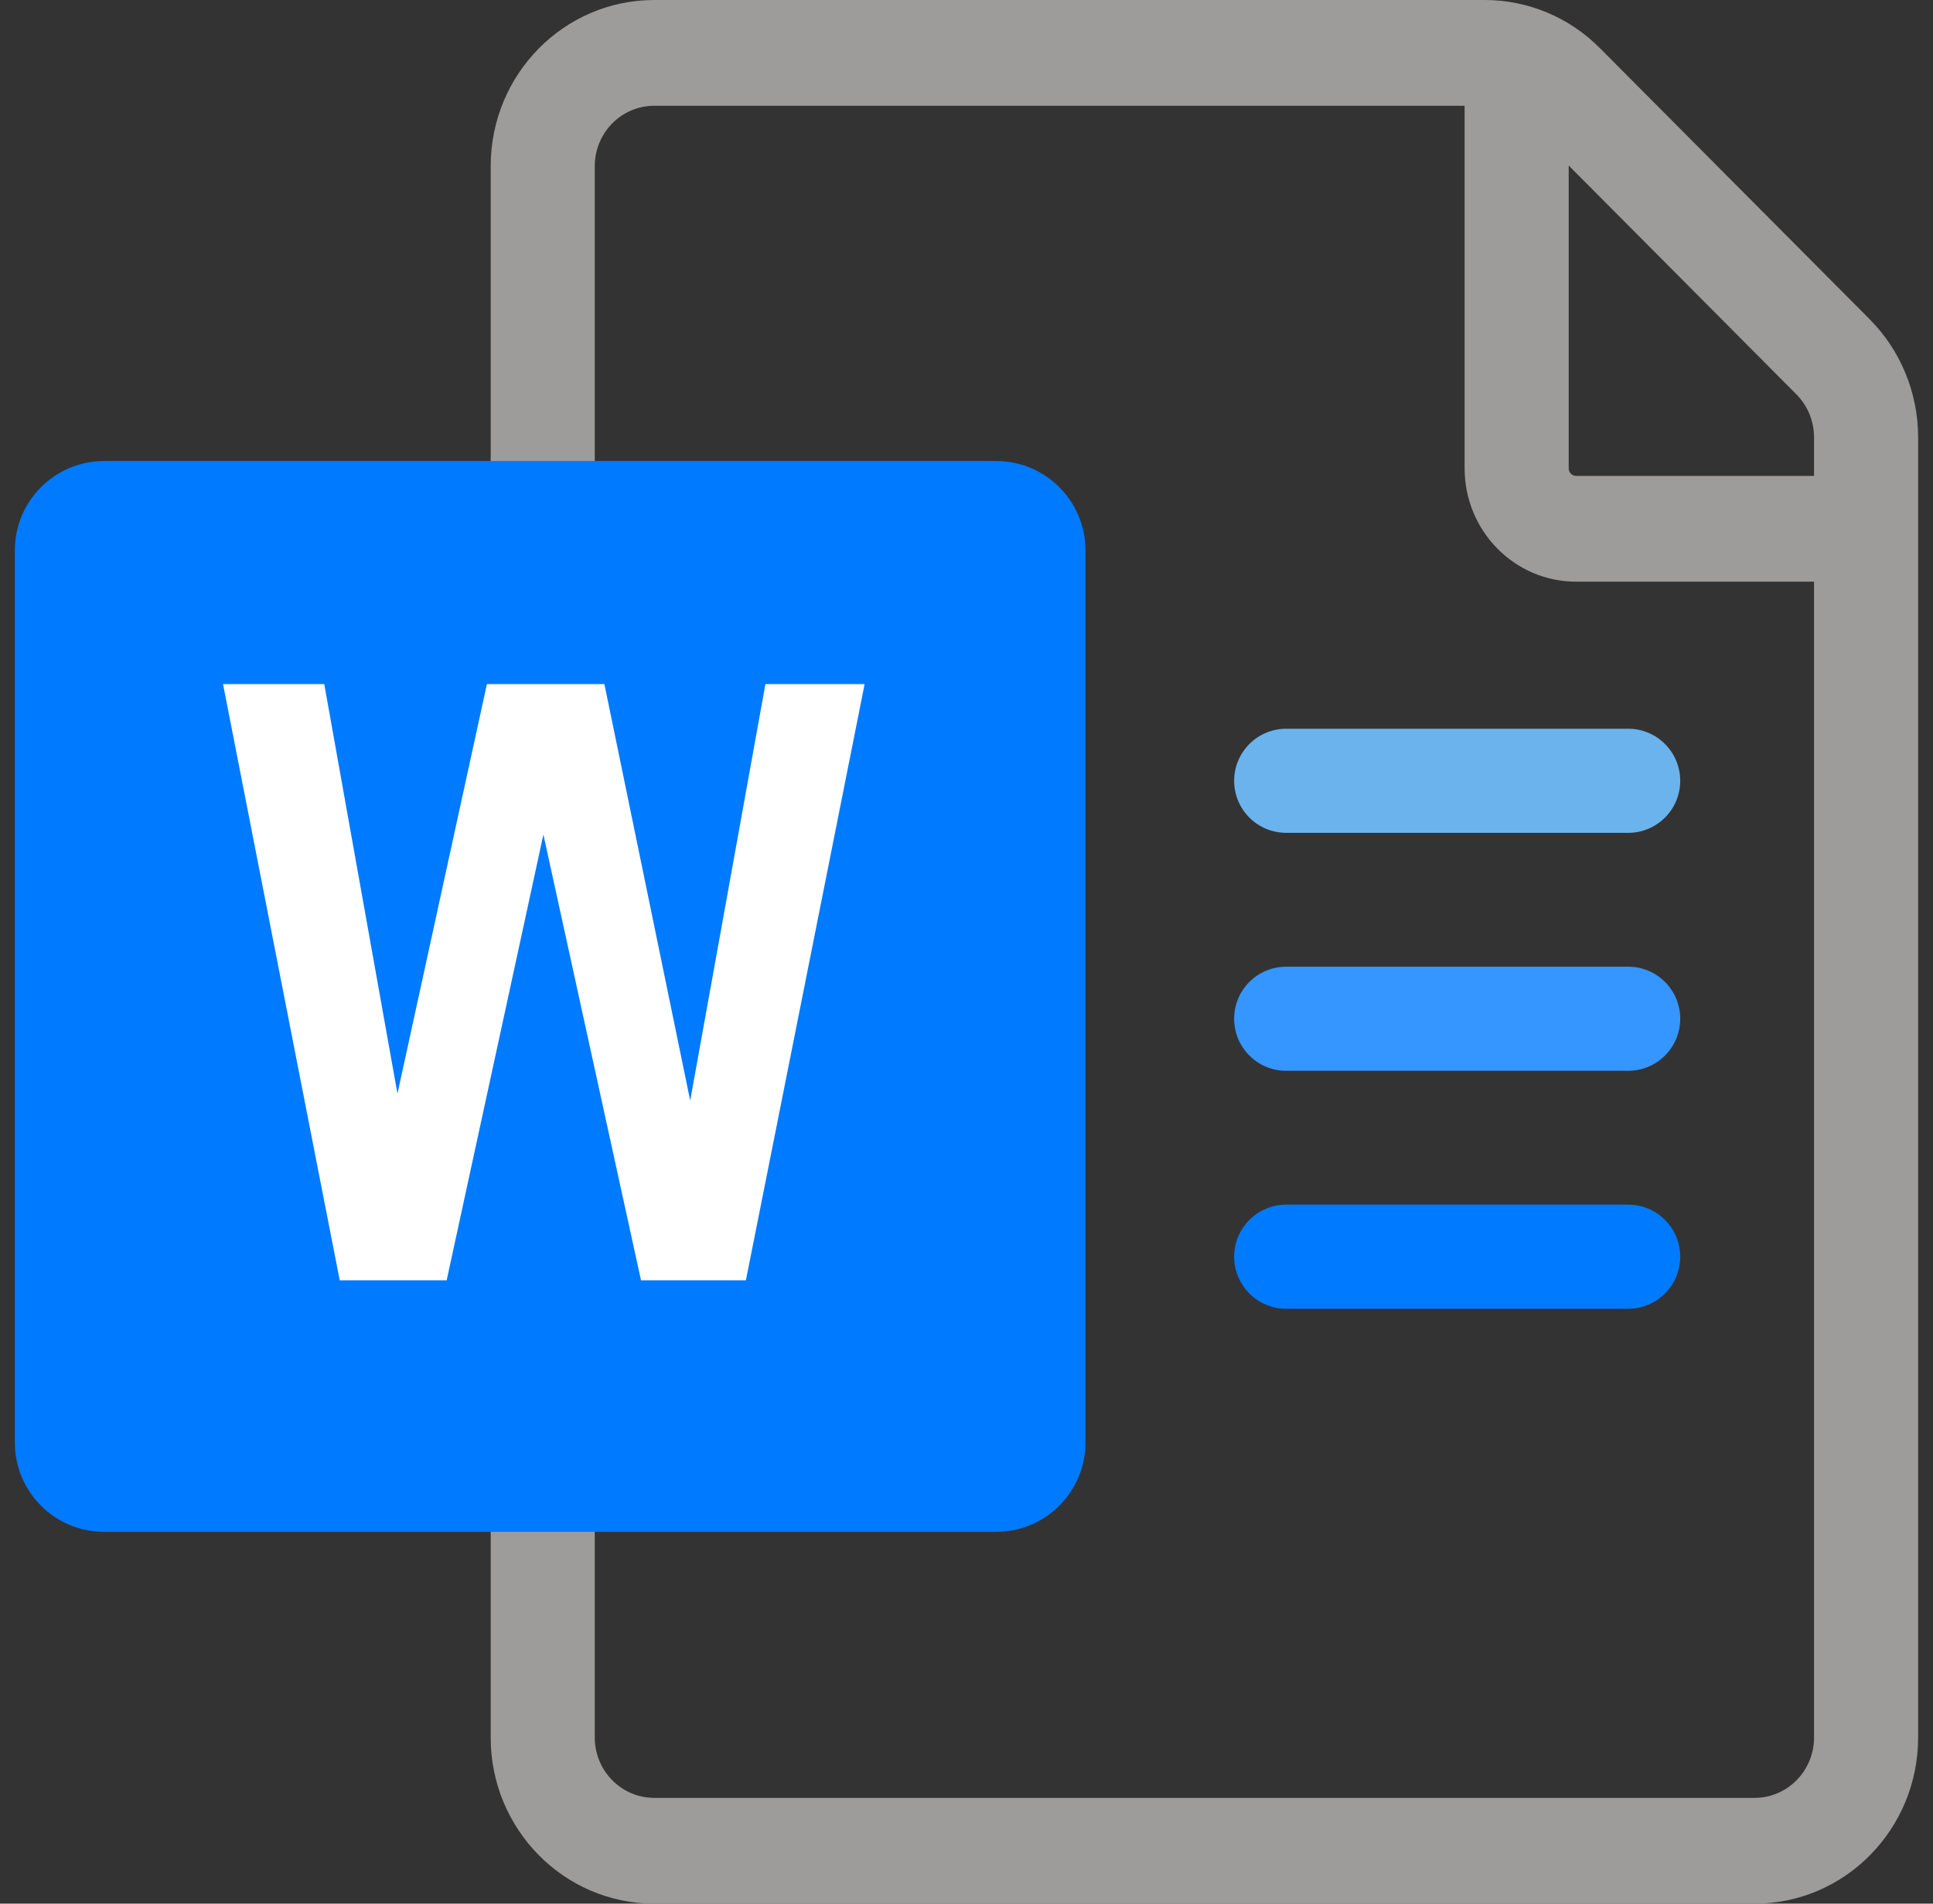
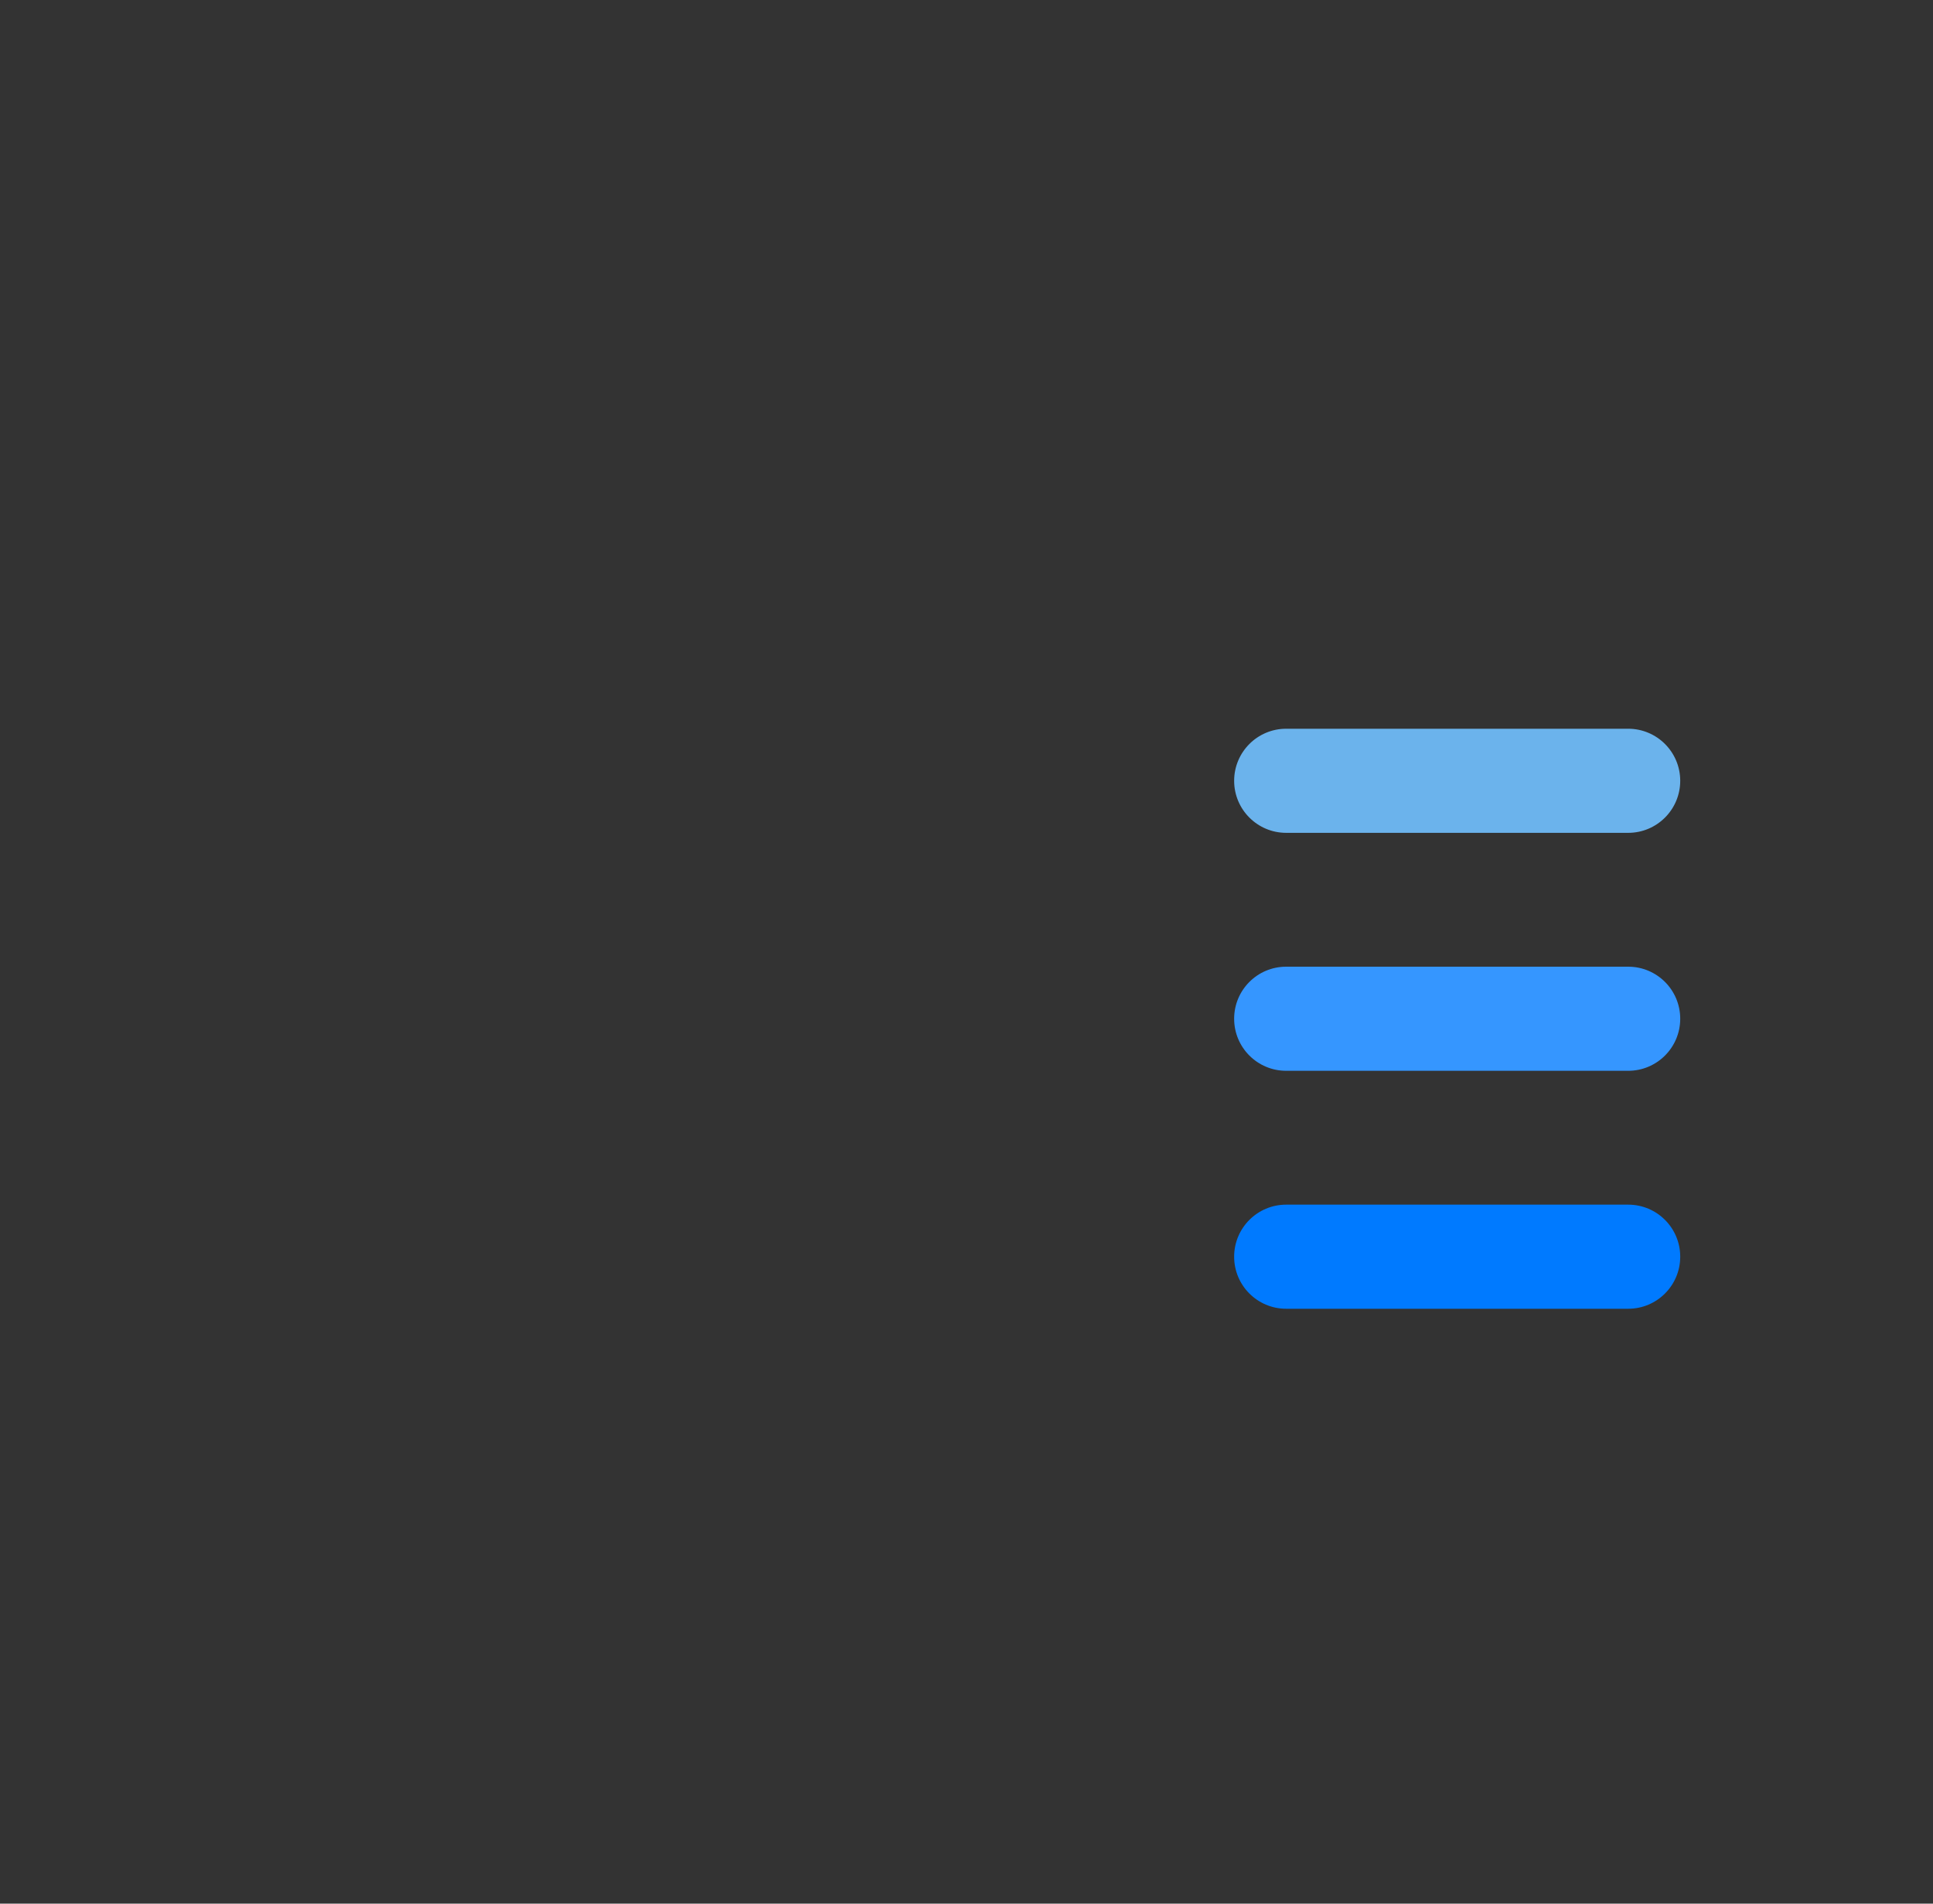
<svg xmlns="http://www.w3.org/2000/svg" width="65" height="64" viewBox="0 0 65 64" fill="none">
  <rect x="0" y="0" width="65" height="64" fill="#333333" stroke="none" />
-   <path fill-rule="evenodd" clip-rule="evenodd" d="M16.5 5.587V58.413C16.5 61.498 18.962 64 22 64H59C62.038 64 64.5 61.498 64.5 58.413V14.703C64.5 13.21 63.912 11.78 62.868 10.73L53.796 1.615C52.766 0.58 51.376 0 49.928 0H22C18.962 0 16.5 2.502 16.5 5.587ZM20 58.413V5.587C20 4.465 20.895 3.556 22 3.556H49.25V15.746C49.25 17.85 50.929 19.556 53 19.556H61V58.413C61 59.535 60.105 60.444 59 60.444H22C20.895 60.444 20 59.535 20 58.413ZM61 16V14.703C61 14.16 60.786 13.64 60.406 13.258L52.75 5.565V15.746C52.75 15.886 52.862 16 53 16H61Z" fill="#9D9C9B" />
  <path fill-rule="evenodd" clip-rule="evenodd" d="M41.5 26.25C41.5 25.284 42.283 24.5 43.25 24.5H54.75C55.717 24.5 56.5 25.284 56.5 26.25C56.5 27.216 55.717 28 54.75 28H43.25C42.283 28 41.5 27.216 41.5 26.25Z" fill="#6BB3EC" />
  <path fill-rule="evenodd" clip-rule="evenodd" d="M41.5 34.25C41.5 33.283 42.283 32.5 43.25 32.5H54.75C55.717 32.5 56.5 33.283 56.5 34.25C56.5 35.217 55.717 36 54.75 36H43.25C42.283 36 41.5 35.217 41.5 34.25Z" fill="#3596FF" />
  <path fill-rule="evenodd" clip-rule="evenodd" d="M41.5 42.25C41.5 41.283 42.283 40.5 43.25 40.5H54.75C55.717 40.5 56.5 41.283 56.5 42.25C56.5 43.217 55.717 44 54.75 44H43.25C42.283 44 41.5 43.217 41.5 42.25Z" fill="#007AFF" />
-   <path d="M0.5 18.5C0.5 16.843 1.843 15.5 3.5 15.5H33.5C35.157 15.5 36.5 16.843 36.5 18.5V48.5C36.5 50.157 35.157 51.5 33.5 51.5H3.5C1.843 51.5 0.5 50.157 0.5 48.5V18.5Z" fill="#007AFF" />
-   <path d="M11.424 43.043L7.5 23H10.904L13.365 36.768L16.373 23H20.324L23.209 37L25.738 23H29.074L25.082 43.043H21.555L18.273 28.059L15.02 43.043H11.424Z" fill="white" />
</svg>